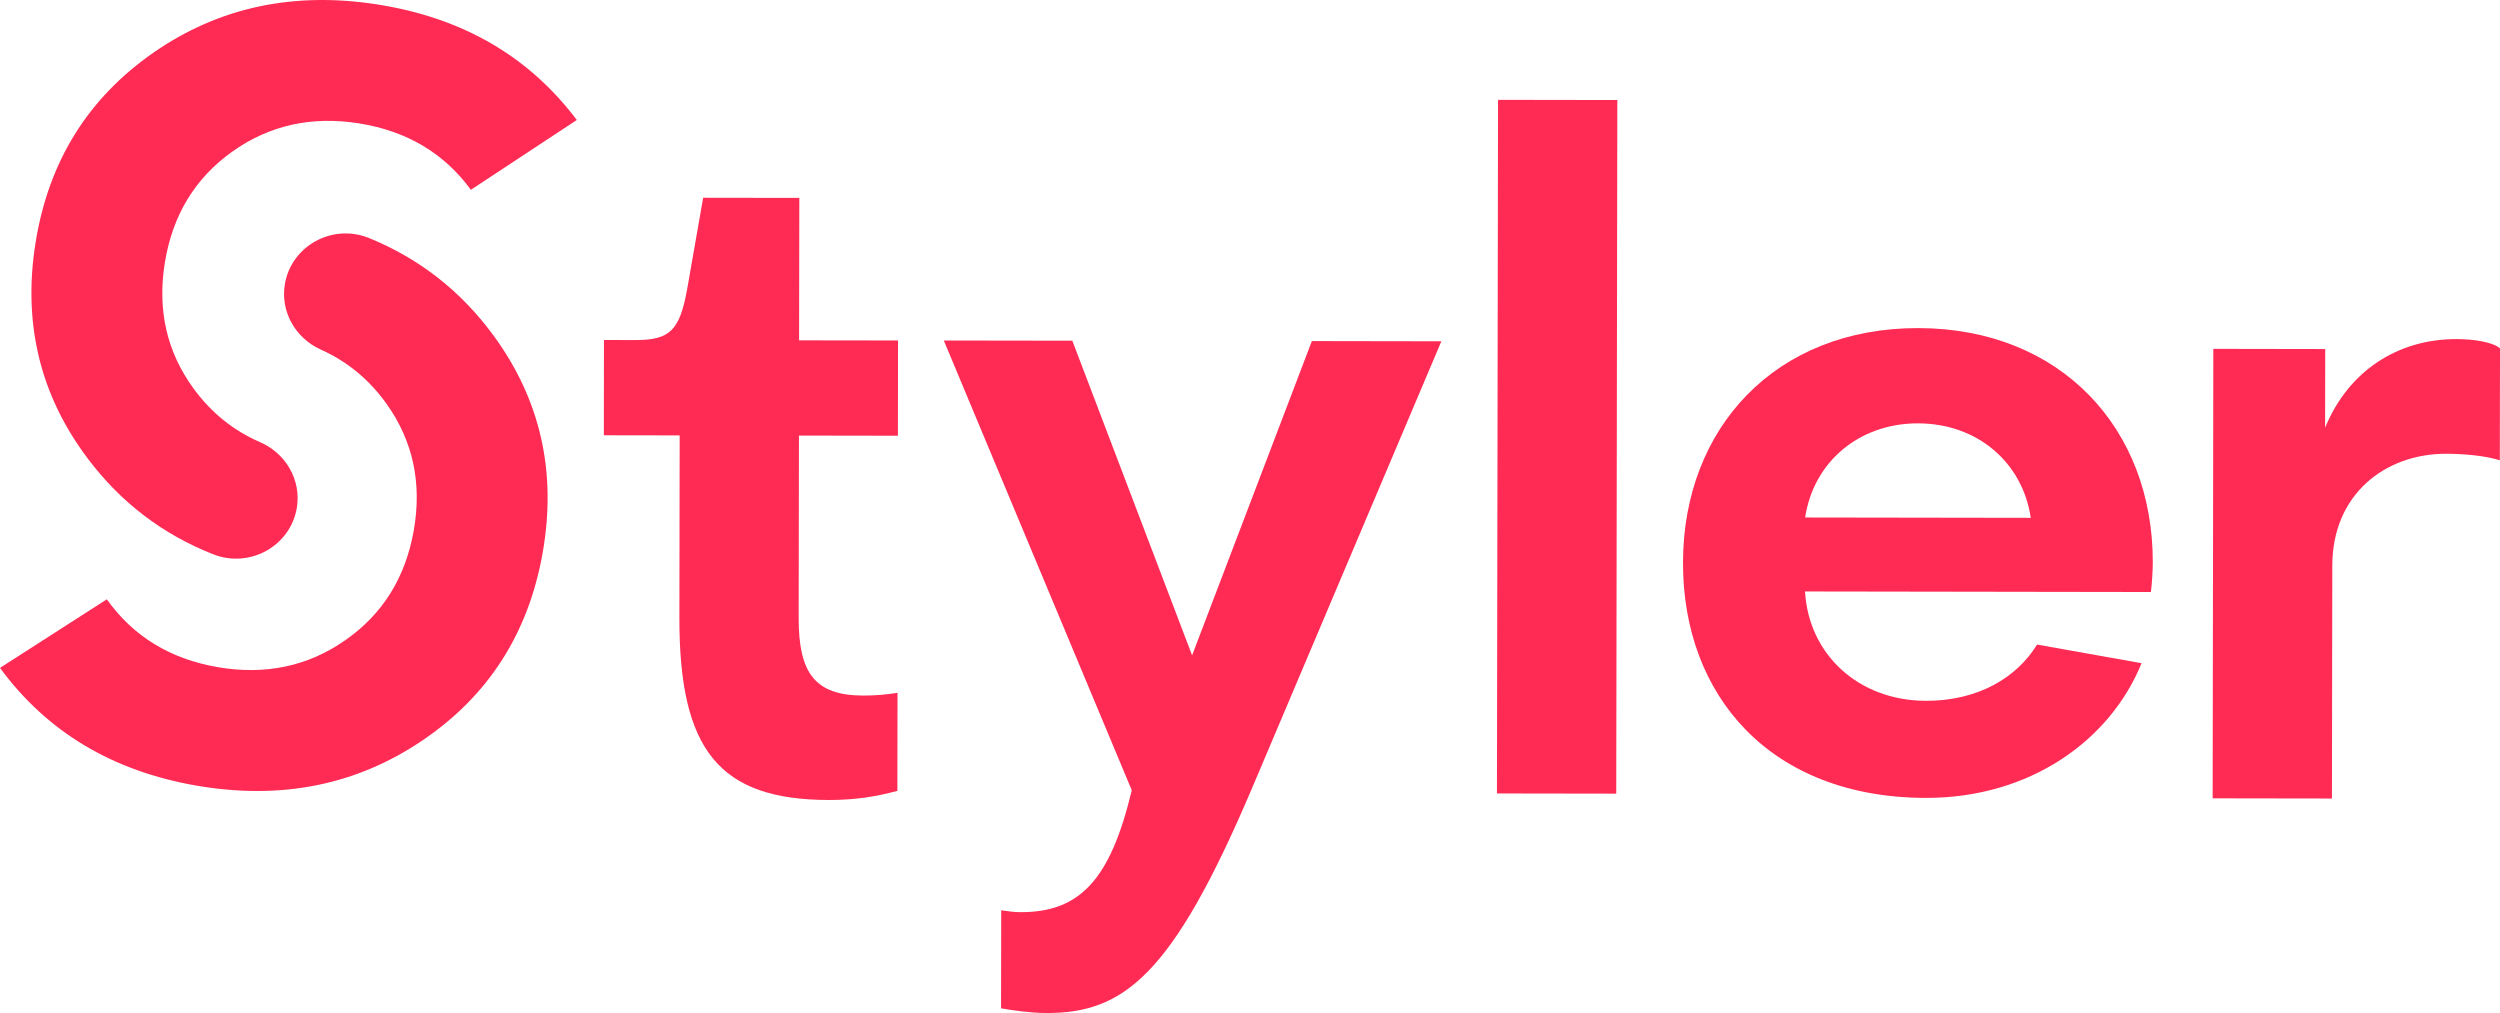
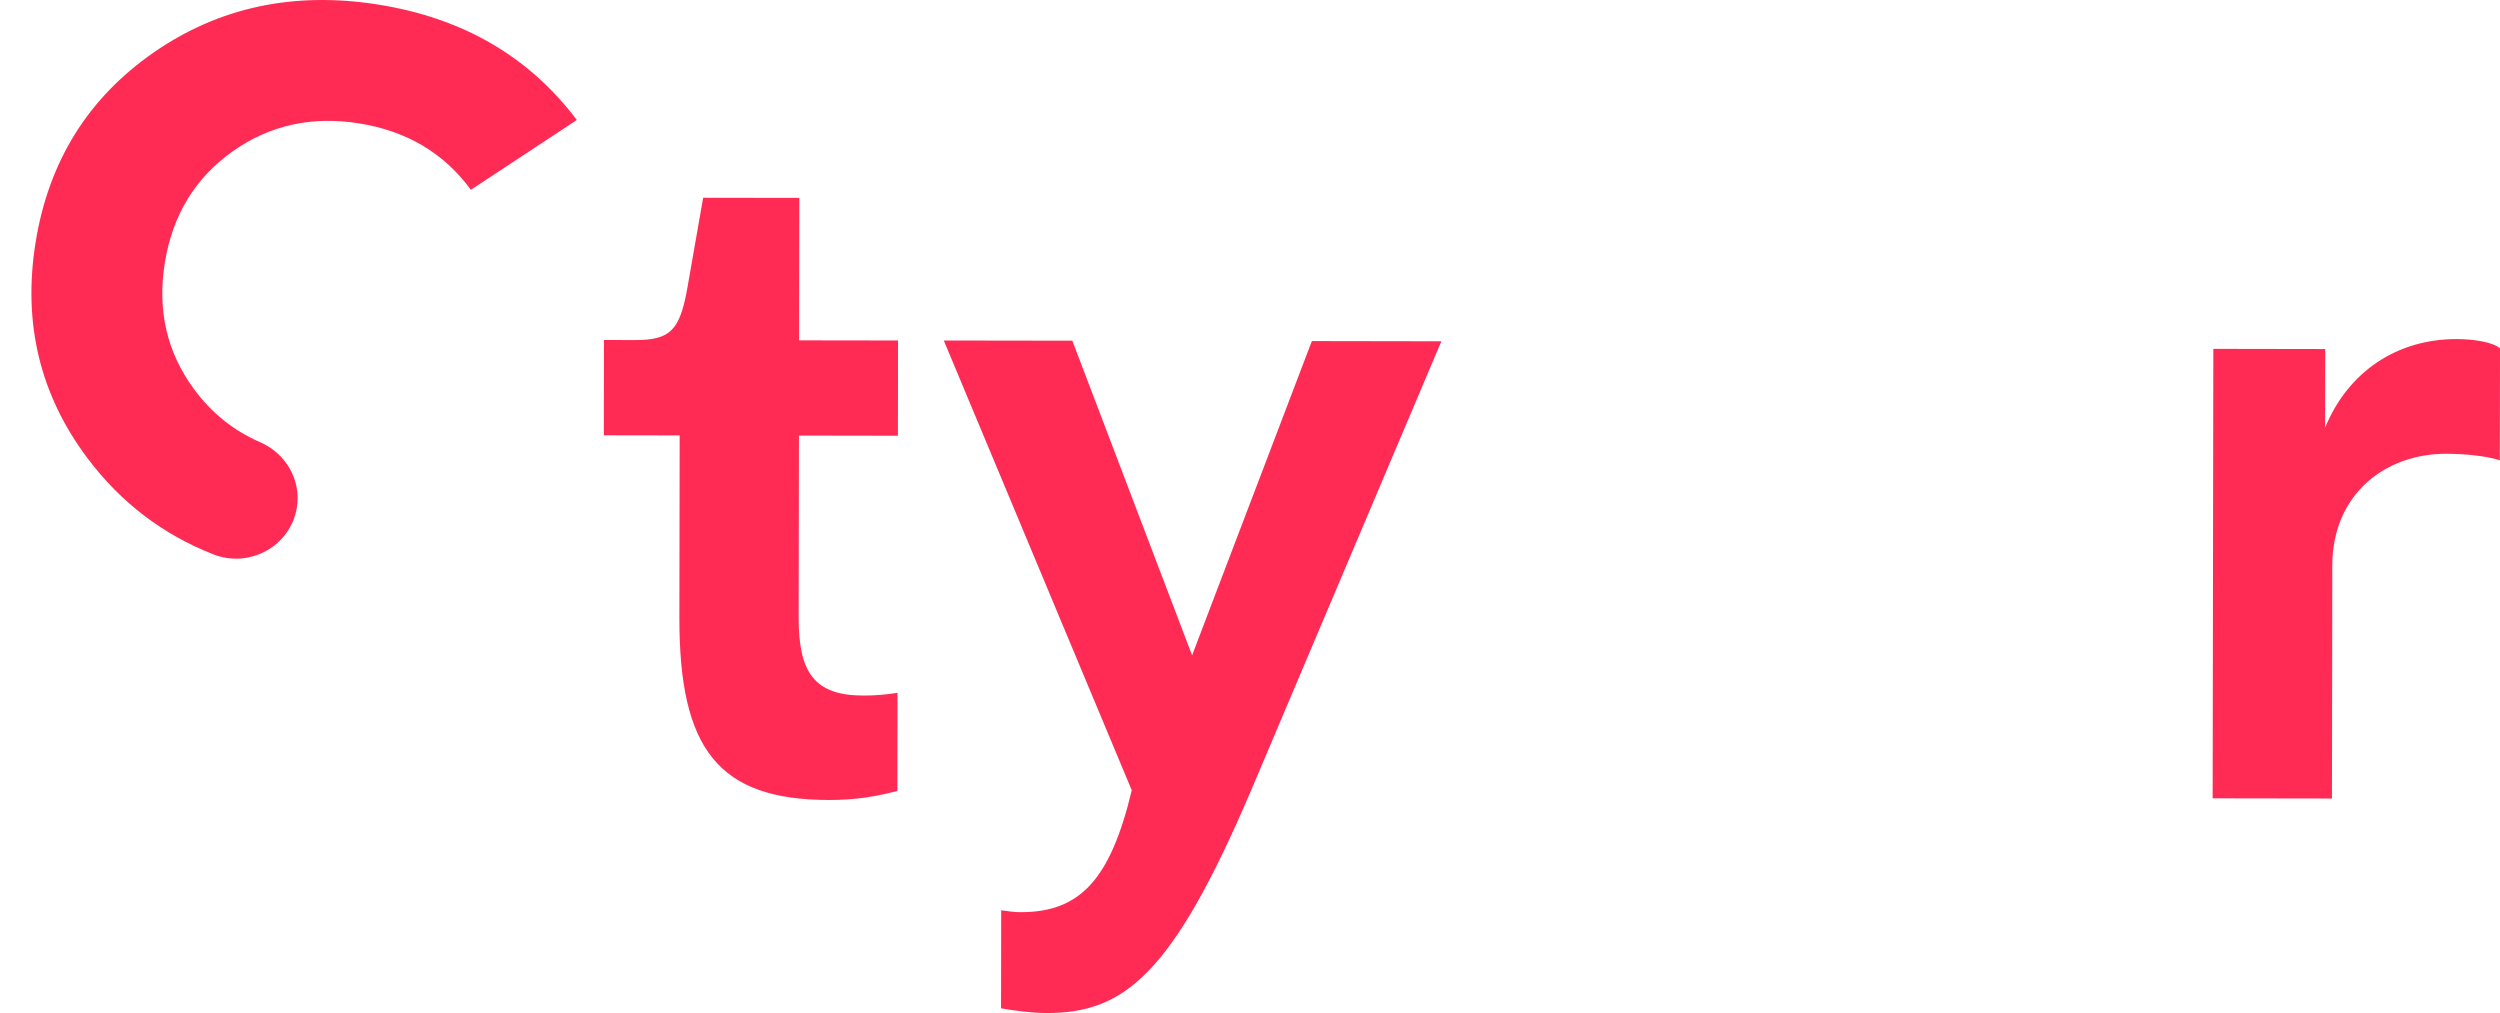
<svg xmlns="http://www.w3.org/2000/svg" id="Layer_1" data-name="Layer 1" viewBox="0 0 1847.67 748.7">
  <defs>
    <style>
      .cls-1 {
        fill: #ff2b54;
      }
    </style>
  </defs>
-   <path class="cls-1" d="M1334.12,382.46c6.22-40.99,39.74-69.64,83.5-69.57,43.74,.07,77.18,28.82,83.26,69.83l-166.76-.26Zm83.6-139.98c-105.26-.16-173.72,73.55-173.87,173.34-.16,98.43,64.66,173.72,179.5,173.89,76.54,.12,136.06-42.18,159.41-99.56l-77.23-13.77c-15.09,24.59-43.81,41.64-82.08,41.57-49.92-.07-86.76-34.33-89.42-80.81l255.64,.4c.68-5.47,1.39-15.71,1.39-21.86,.16-99.13-68.1-173.04-173.34-173.2" />
-   <path class="cls-1" d="M145.56,580.68c62.33,10.7,117.9-.45,166.69-33.48,48.79-33.01,78.41-79.28,88.85-138.87,10.45-59.59-1.67-113.05-36.38-160.4-24.03-32.76-54.64-56.74-91.85-71.95-26.98-11.04-57.33,5.5-62.28,33.74-3.56,20.3,7.54,40.16,26.65,48.72,19.55,8.79,35.73,22.16,48.53,40.14,19.48,27.38,26.17,58.5,20.05,93.38-6.13,34.9-23.01,61.97-50.68,81.24-27.64,19.29-59.05,25.89-94.23,19.86-35.14-6.04-62.46-22.76-81.95-50.13L0,493.61c34.73,47.33,83.24,76.36,145.56,87.08" />
  <path class="cls-1" d="M171.45,112.21c27.42-19.6,58.74-26.62,93.95-21.03,35.23,5.63,62.79,22,82.61,49.1l78.29-51.6C390.99,41.77,342.1,13.33,279.64,3.4c-62.46-9.93-117.86,1.91-166.24,35.51C65.05,72.54,36.02,119.18,26.35,178.89c-9.69,59.71,3.14,113.03,38.46,159.95,24.41,32.47,55.34,56.07,92.74,70.81,27.12,10.71,57.26-6.2,61.85-34.5,3.3-20.33-8.04-40.07-27.26-48.39-19.67-8.54-36.01-21.72-49.03-39.54-19.86-27.12-26.93-58.17-21.27-93.14,5.68-34.95,22.21-62.25,49.62-81.87" />
  <path class="cls-1" d="M1815.57,250.61c-43.74-.07-80.03,23.79-97.16,65.46l.09-58.1-82.7-.14-.5,332.19,88.17,.14,.26-172.24c.09-52.63,39.08-82.63,84.19-82.56,12.31,.02,29.4,1.41,39.62,4.84l.14-82.72c-5.45-4.79-19.79-6.86-32.1-6.88" />
  <path class="cls-1" d="M519.68,146.13l-11.72,66.97c-5.52,30.75-12.38,38.25-38.34,38.22l-23.25-.03-.1,70.41,56.05,.09-.21,134.65c-.16,97.72,29.19,134.69,110.53,134.81,19.81,.03,35.53-2.67,50.58-6.75l.1-72.44c-8.89,1.34-16.41,2.01-25.3,2-36.22-.05-47.82-17.15-47.75-57.47l.21-134.67,73.13,.12,.1-70.41-73.13-.1,.17-105.27-71.08-.1Z" />
  <path class="cls-1" d="M754.3,674.16c-4.79,0-9.58-.71-14.34-1.39l-.12,72.44c7.52,1.39,21.88,3.46,33.49,3.49,57.4,.09,93-27.89,151.3-164.5l140.64-331.97-95.71-.16-88.52,232.27-88.52-232.55-94.99-.14,138.92,332.4c-15.82,66.28-38.42,90.17-82.16,90.1" />
-   <rect class="cls-1" x="894.52" y="286.1" width="512.63" height="88.17" transform="translate(818.84 1480.49) rotate(-89.91)" />
</svg>